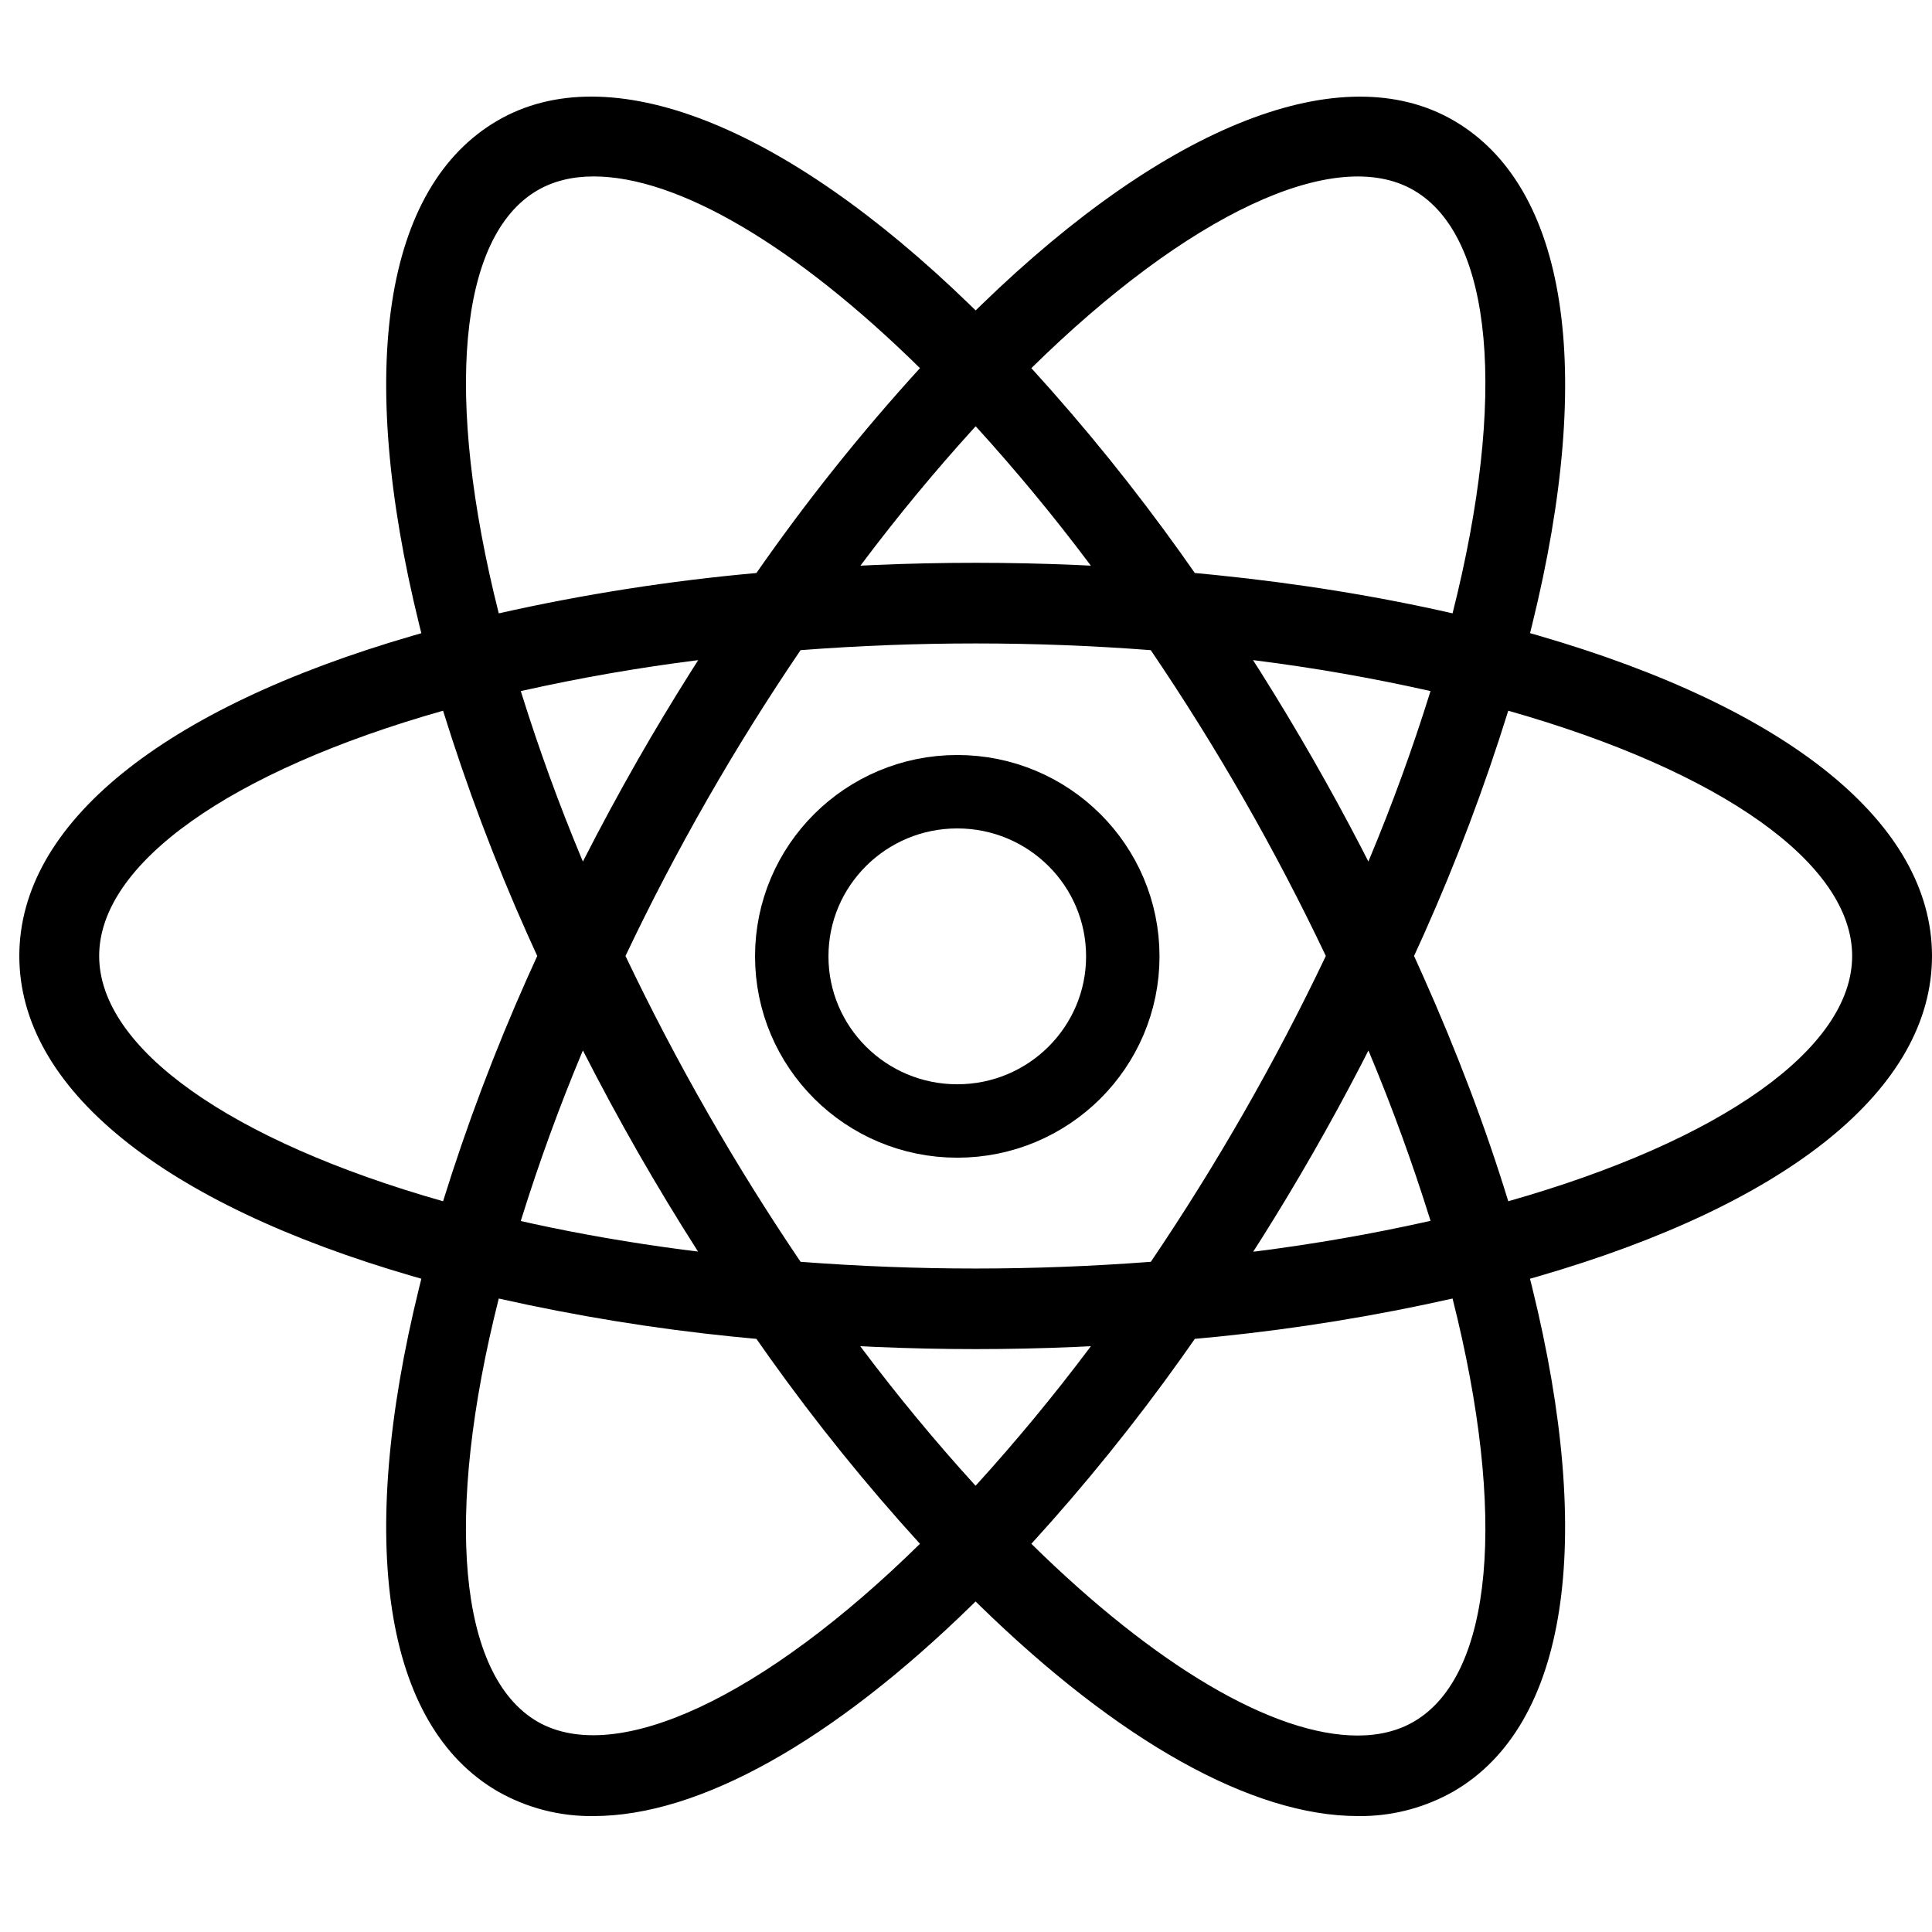
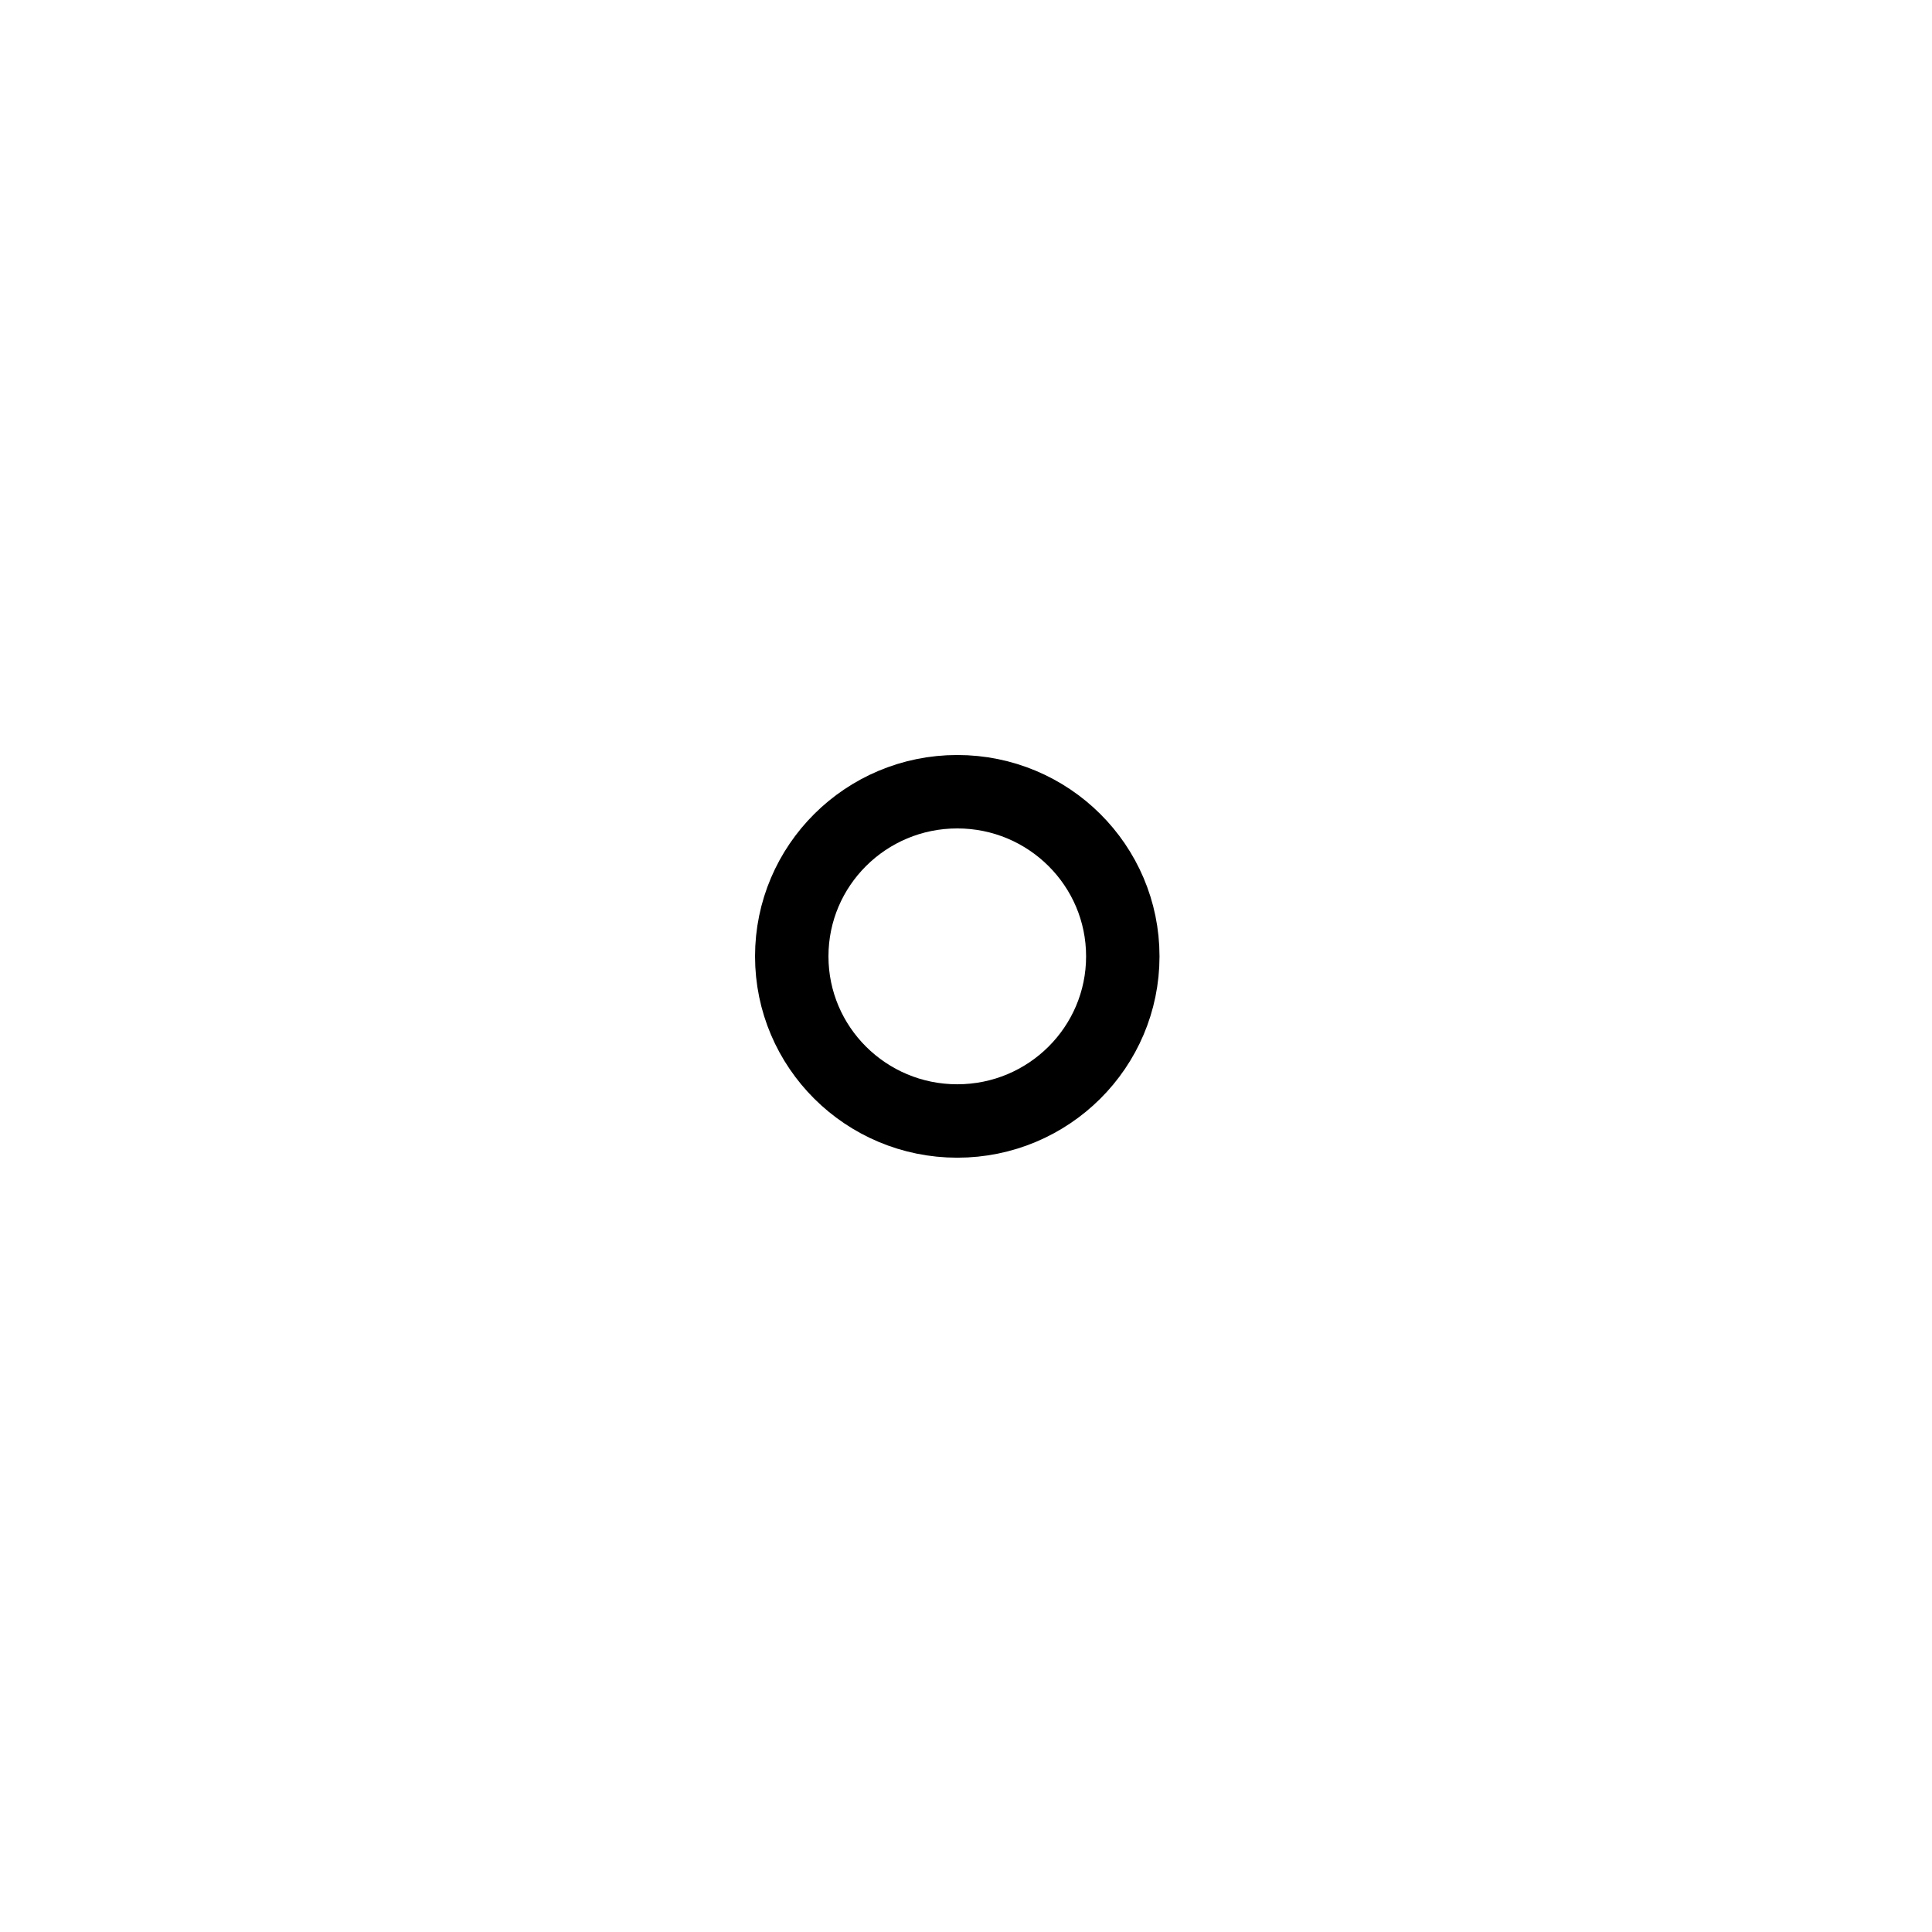
<svg xmlns="http://www.w3.org/2000/svg" width="100px" height="100px" viewBox="0 0 100.0 100.0">
  <defs>
    <clipPath id="i0">
      <path d="M100,0 L100,100 L0,100 L0,0 L100,0 Z" />
    </clipPath>
    <clipPath id="i1">
-       <path d="M49.191,10.767 L49.5,11.068 L49.808,10.768 C59.436,1.43 68.481,-2.113 74.25,1.243 C80.124,4.666 81.564,14.101 78.306,27.323 L78.194,27.771 L78.635,27.898 C91.616,31.666 99,37.643 99,44.481 C99,51.32 91.616,57.293 78.635,61.06 L78.192,61.187 L78.305,61.639 C81.56,74.858 80.124,84.296 74.25,87.715 C72.836,88.523 71.247,88.963 69.627,88.998 L69.279,88.999 C63.814,88.999 56.904,85.132 49.664,78.056 L49.496,77.891 L49.329,78.056 C42.092,85.132 35.183,88.999 29.725,88.999 C27.983,89.025 26.266,88.581 24.75,87.715 C18.876,84.296 17.436,74.861 20.697,61.639 L20.81,61.186 L20.368,61.06 C7.384,57.292 0,51.316 0,44.481 C0,37.647 7.384,31.67 20.368,27.902 L20.809,27.775 L20.697,27.327 C17.436,14.101 18.876,4.666 24.75,1.243 C30.512,-2.117 39.559,1.426 49.191,10.767 Z M74.184,62.212 C70.187,63.111 66.141,63.769 62.067,64.183 L60.85,64.298 L60.84,64.304 L60.133,65.31 C57.743,68.663 55.155,71.868 52.383,74.907 C58.818,81.238 64.911,84.831 69.275,84.831 C70.381,84.831 71.362,84.589 72.183,84.11 C76.284,81.722 77.014,73.415 74.184,62.212 Z M24.816,62.212 C21.986,73.415 22.716,81.722 26.817,84.11 C30.888,86.457 38.544,82.839 46.617,74.907 C43.846,71.866 41.257,68.661 38.864,65.31 L38.155,64.303 L38.149,64.299 L36.93,64.183 C32.857,63.77 28.812,63.111 24.816,62.212 Z M43.526,64.678 L43.632,64.82 C45.454,67.244 47.387,69.582 49.425,71.825 L49.495,71.902 L49.567,71.825 C51.604,69.582 53.536,67.244 55.358,64.82 L55.462,64.679 L54.654,64.718 C52.92,64.792 51.197,64.829 49.5,64.829 C47.803,64.829 46.081,64.792 44.348,64.718 L43.526,64.678 Z M40.437,28.652 C37.018,33.685 33.988,38.977 31.375,44.481 C33.997,49.981 37.027,55.272 40.437,60.311 C46.542,60.774 52.458,60.774 58.567,60.311 C61.977,55.273 65.006,49.981 67.625,44.481 C65.01,38.978 61.98,33.686 58.563,28.652 C52.53,28.189 46.47,28.189 40.437,28.652 Z M69.828,49.374 L69.475,50.066 C67.872,53.163 66.139,56.189 64.281,59.137 L63.865,59.788 L64.031,59.769 C67.024,59.39 69.998,58.871 72.945,58.213 L73.043,58.19 L73.014,58.093 C72.107,55.191 71.067,52.334 69.896,49.531 L69.828,49.374 Z M29.17,49.371 L29.101,49.536 C27.93,52.34 26.891,55.198 25.985,58.101 L25.955,58.198 L26.577,58.338 C29.049,58.877 31.636,59.325 34.32,59.679 L35.129,59.781 L35.12,59.766 C34.049,58.088 33.018,56.384 32.026,54.655 C31.038,52.926 30.091,51.173 29.185,49.398 L29.17,49.371 Z M21.933,31.786 C10.902,34.916 4.133,39.705 4.133,44.481 C4.133,49.254 10.902,54.043 21.933,57.177 C23.159,53.236 24.617,49.373 26.297,45.608 L26.806,44.485 L26.806,44.477 L26.297,43.355 C24.614,39.591 23.157,35.727 21.933,31.786 Z M77.067,31.786 C75.843,35.727 74.385,39.591 72.703,43.355 L72.195,44.472 L72.195,44.49 L72.642,45.479 C74.421,49.466 75.906,53.383 77.067,57.177 C88.102,54.043 94.867,49.254 94.867,44.481 C94.867,39.705 88.098,34.92 77.067,31.786 Z M35.138,29.17 L34.964,29.191 C31.972,29.571 28.999,30.091 26.054,30.749 L25.956,30.771 L25.987,30.87 C26.894,33.772 27.933,36.63 29.103,39.434 L29.17,39.592 L29.185,39.565 C30.091,37.79 31.038,36.037 32.026,34.307 C32.88,32.815 33.777,31.325 34.707,29.848 L35.138,29.17 Z M63.856,29.168 L64.277,29.828 C66.133,32.777 67.866,35.803 69.472,38.899 L69.826,39.592 L69.895,39.43 C71.066,36.626 72.107,33.769 73.013,30.866 L73.042,30.77 L72.945,30.748 C69.999,30.088 67.024,29.568 64.031,29.189 L63.856,29.168 Z M29.725,4.132 C28.619,4.132 27.642,4.373 26.817,4.853 C22.716,7.241 21.99,15.543 24.816,26.747 C29.212,25.759 33.667,25.061 38.152,24.659 C40.74,20.94 43.568,17.398 46.617,14.055 C40.182,7.724 34.089,4.132 29.725,4.132 Z M52.383,14.055 C55.154,17.095 57.741,20.298 60.132,23.649 L60.843,24.658 L60.847,24.658 L61.927,24.763 C66.241,25.202 70.35,25.87 74.184,26.747 C77.014,15.543 76.284,7.241 72.183,4.853 C68.108,2.473 60.448,6.12 52.383,14.055 Z M49.5,17.063 L49.433,17.137 C47.395,19.379 45.462,21.716 43.64,24.14 L43.535,24.279 L44.308,24.242 C47.769,24.094 51.235,24.094 54.696,24.242 L55.462,24.279 L55.358,24.139 C53.537,21.715 51.605,19.378 49.567,17.136 L49.5,17.063 Z" />
-     </clipPath>
+       </clipPath>
  </defs>
  <g clip-path="url(#i0)">
    <g transform="translate(1.0 5.0)">
      <g clip-path="url(#i1)">
-         <polygon points="0,0 99,0 99,89 0,89 0,0" stroke="none" fill="#000000" />
-       </g>
+         </g>
      <g transform="translate(39.981 35.979)">
        <path d="M8.567,17.043 C13.299,17.043 17.135,13.227 17.135,8.521 C17.135,3.815 13.299,0 8.567,0 C3.836,0 0,3.815 0,8.521 C0,13.227 3.836,17.043 8.567,17.043 Z" stroke="#000000" stroke-width="3.8" fill="none" stroke-miterlimit="10" />
      </g>
    </g>
  </g>
</svg>